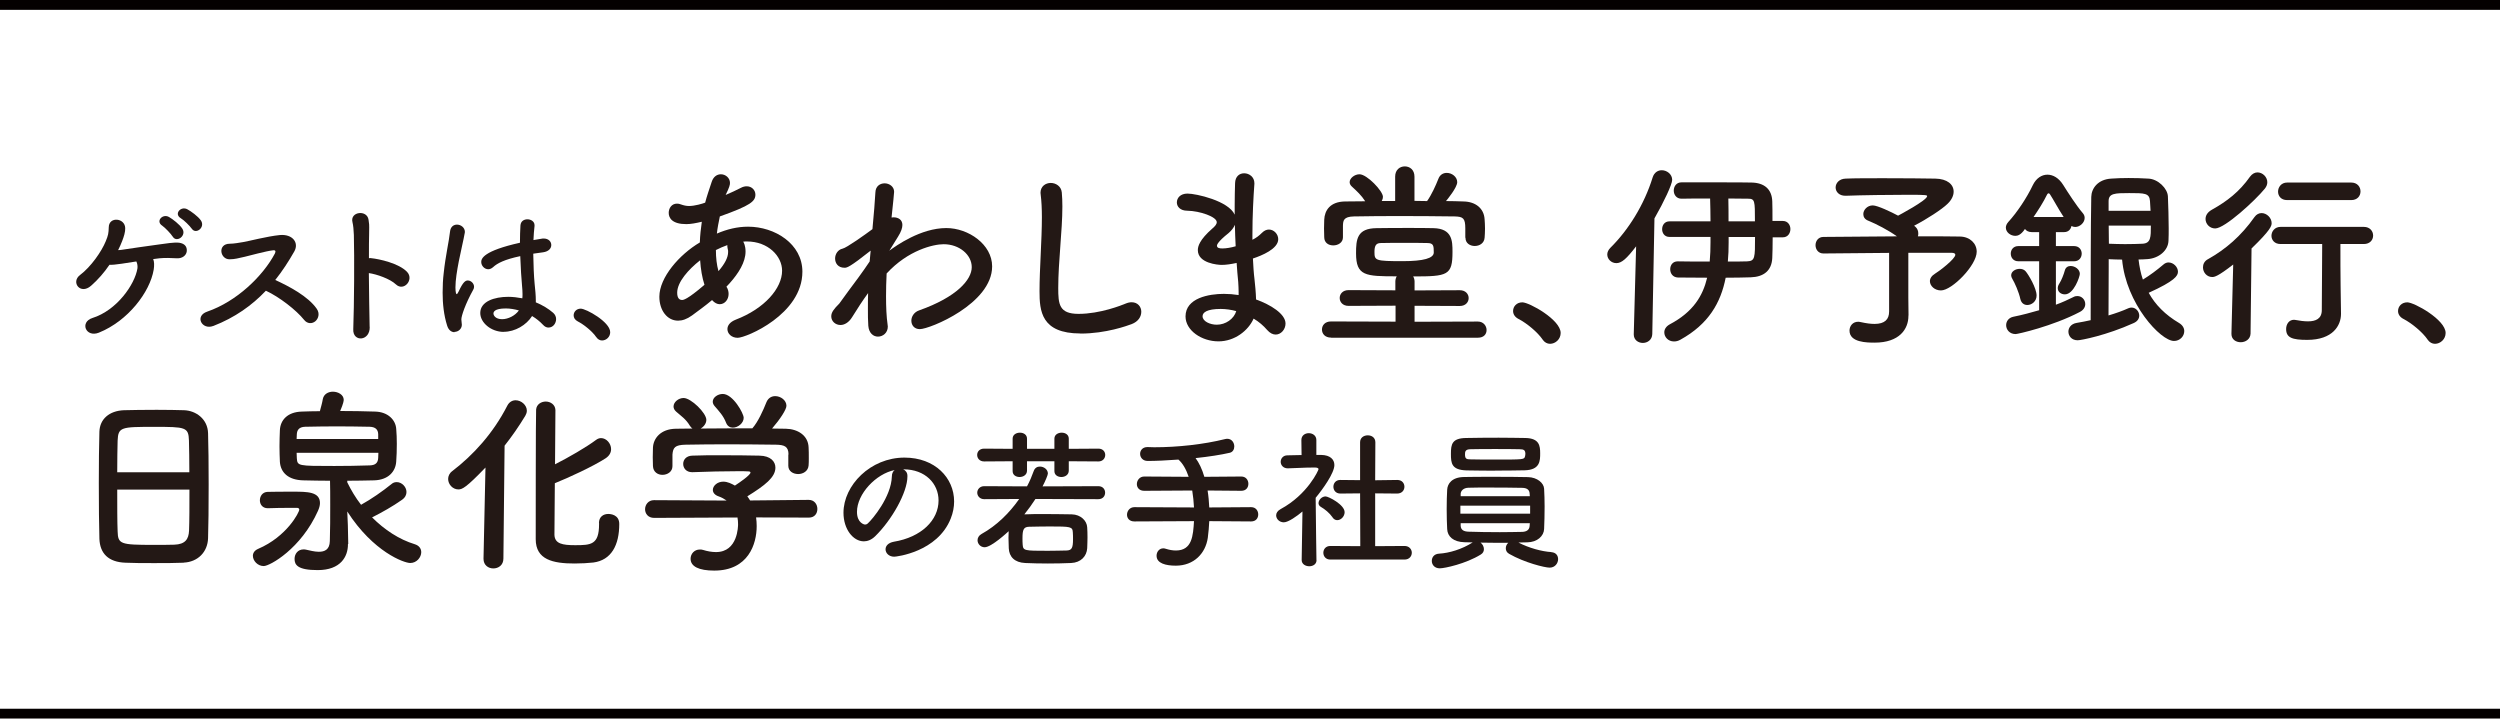
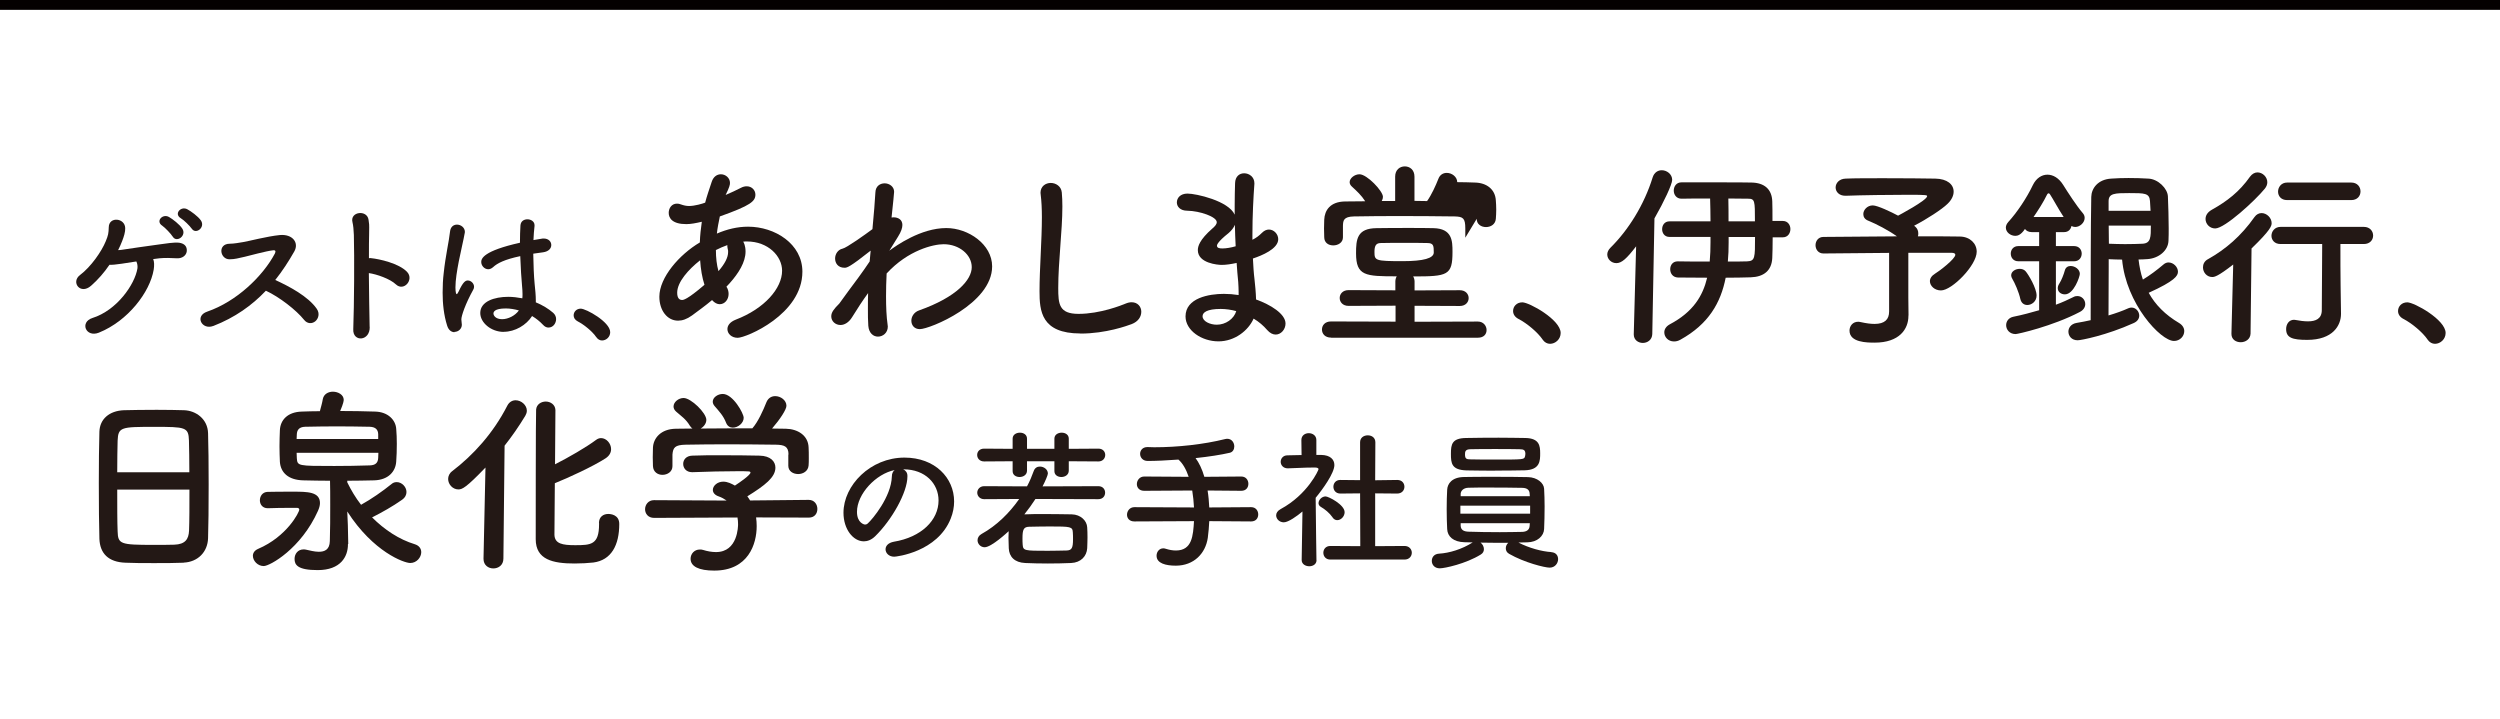
<svg xmlns="http://www.w3.org/2000/svg" id="_レイヤー_2" viewBox="0 0 253.77 72.94">
  <defs>
    <style>.cls-1{fill:none;stroke:#040000;stroke-miterlimit:10;}.cls-2{fill:#231815;}</style>
  </defs>
  <g id="_レイヤー_1-2">
    <line class="cls-1" y1=".5" x2="253.77" y2=".5" />
-     <line class="cls-1" y1="72.44" x2="253.77" y2="72.44" />
    <g>
      <path class="cls-2" d="M15.6,27.38c-.38,2.27-2.61,5.2-5.57,6.39-1.32,.52-1.96-1.07-.65-1.49,2.49-.78,4.31-3.42,4.57-5.03,.03-.21,0-.49-.11-.71-.58,.09-1.1,.17-1.49,.23-.64,.09-.94,.12-1.24,.11-.52,.77-1.17,1.52-1.87,2.13-1.09,.95-2.07-.37-1.12-1.09,1.12-.84,2.2-2.41,2.61-3.42,.26-.63,.29-.81,.31-1.44,.02-1.1,1.64-.95,1.67,.09,.02,.38-.14,.89-.31,1.32-.11,.29-.25,.6-.41,.92,.12,0,.25-.02,.35-.03,.84-.12,2.67-.4,3.84-.55,.68-.09,1.47-.23,2.01-.17,.54,.08,.81,.38,.77,.86-.05,.43-.45,.74-.98,.72-.66-.03-1.18-.06-1.8,0-.2,.02-.41,.05-.63,.08,.11,.26,.12,.64,.05,1.09Zm1.93-3.36c-.15-.26-.78-.92-1.06-1.11-.71-.46,.05-1.26,.69-.88,.37,.21,1.07,.75,1.34,1.17,.48,.72-.58,1.49-.97,.81Zm1.93-.81c-.17-.26-.81-.89-1.11-1.06-.72-.43,0-1.26,.66-.91,.38,.2,1.09,.72,1.37,1.12,.51,.71-.51,1.5-.92,.84Z" />
      <path class="cls-2" d="M21.64,33.09c-1.14,.43-1.92-1.01-.6-1.46,2.98-1.03,5.63-3.58,6.86-5.89,.12-.25,.05-.35-.14-.34-.75,.08-2.5,.57-2.9,.66-.72,.15-.94,.25-1.55,.26-.98,.02-1.26-1.58,.02-1.58,.43,0,.98-.11,1.37-.17,.55-.09,2.41-.58,3.7-.71,1.3-.12,1.98,.78,1.47,1.67-.57,1-1.2,1.98-1.93,2.89,1.44,.66,3.33,1.66,4.21,2.92,.34,.48,.17,1.01-.14,1.27-.31,.26-.8,.29-1.14-.14-.8-1-2.52-2.33-3.88-2.96-1.41,1.49-3.15,2.73-5.34,3.58Z" />
      <path class="cls-2" d="M37.53,33.18c.02,.72-.4,1.12-.83,1.17-.43,.05-.88-.25-.84-.94,.09-2.5,.12-7.34,.06-9.56-.02-.49-.06-.98-.14-1.29-.28-1.09,1.49-1.3,1.63-.25,.06,.46,.08,.31,.06,1.37-.02,.61-.02,1.5-.02,2.53,.08-.02,.17-.02,.26,0,.77,.08,2.79,.51,3.62,1.4,.72,.78-.34,2.01-1.14,1.26-.6-.57-1.96-1.04-2.75-1.15,.02,1.98,.05,4.1,.08,5.46Z" />
      <path class="cls-2" d="M46.14,33.72c-.29,0-.6-.18-.75-.66-.34-1.07-.46-2.23-.46-3.35,0-.68,.03-1.35,.11-2,.18-1.72,.54-3.24,.64-4.19,.05-.51,.37-.72,.71-.72,.38,0,.8,.29,.8,.75,0,.03-.02,.08-.02,.12-.11,.66-.38,1.73-.6,2.86-.18,.94-.34,1.9-.34,2.64,0,.57,.09,.69,.12,.69,.05,0,.12-.09,.21-.28,.43-.94,.68-1.11,.92-1.11,.34,0,.64,.31,.64,.64,0,.11-.03,.2-.08,.29-.81,1.46-1.21,2.67-1.21,3.02,0,.18,.05,.37,.05,.55,0,.4-.35,.72-.75,.72Zm4.99-.03c-1.26,0-2.38-.92-2.38-1.92,0-1.17,1.43-1.64,2.84-1.64,.46,0,.95,.06,1.43,.15,.02-.14,.02-.28,.02-.43,0-.26-.02-.54-.05-.86-.06-.66-.14-1.8-.18-2.99-1.6,.34-2.33,.72-2.76,1.12-.17,.15-.34,.21-.49,.21-.37,0-.71-.34-.71-.74,0-.34,.21-1.12,3.93-1.95,0-.65,.02-1.26,.05-1.75,.03-.45,.37-.63,.71-.63s.72,.21,.72,.6v.08c-.05,.43-.09,.92-.11,1.43,.26-.05,.54-.09,.83-.14,.08-.02,.14-.02,.2-.02,.51,0,.78,.32,.78,.66s-.26,.66-.83,.74c-.35,.05-.69,.09-1,.14,.02,1.14,.06,2.26,.14,3.07,.06,.57,.12,1.14,.12,1.7v.17c.68,.28,1.29,.65,1.77,1.07,.2,.18,.29,.41,.29,.63,0,.4-.28,.86-.78,.86-.18,0-.37-.08-.55-.28-.32-.34-.69-.64-1.11-.89-.58,.92-1.73,1.6-2.87,1.6Zm.22-2.38c-1.2,0-1.26,.38-1.26,.52,0,.18,.2,.57,.88,.57,.6,0,1.32-.35,1.7-.89-.44-.12-.89-.2-1.32-.2Z" />
      <path class="cls-2" d="M60.53,34.23c-.38-.57-1.23-1.27-1.89-1.61-.29-.15-.41-.38-.41-.61,0-.35,.28-.68,.72-.68,.54,0,2.99,1.35,2.99,2.39,0,.49-.41,.84-.83,.84-.21,0-.43-.11-.58-.34Z" />
      <path class="cls-2" d="M70.23,32.03c-.5,.36-.96,.52-1.4,.52-1.1,0-1.9-1.04-1.9-2.43,0-1.96,2.04-4.29,4.11-5.51,.02-.7,.1-1.4,.2-2.1-.6,.14-1.1,.24-1.58,.24-1.4,0-1.78-.6-1.78-1.14,0-.48,.3-.94,.84-.94,.12,0,.26,.02,.4,.08,.28,.1,.54,.16,.82,.16,.6,0,1.38-.24,1.64-.34,.18-.7,.4-1.3,.66-2.1,.18-.56,.56-.78,.94-.78,.46,0,.92,.36,.92,.88,0,.2-.06,.44-.44,1.22,.58-.24,1.1-.5,1.54-.72,.22-.12,.42-.16,.6-.16,.52,0,.88,.4,.88,.84,0,.68-.46,1.1-3.61,2.22-.12,.58-.24,1.16-.3,1.74,1.02-.44,2.08-.7,3.17-.7,2.71,0,5.51,1.74,5.51,4.57,0,4.33-5.71,6.71-6.57,6.71-.62,0-1.04-.42-1.04-.88,0-.36,.24-.72,.84-.96,2.93-1.12,4.71-3.19,4.71-4.97,0-1.48-1.42-2.97-3.57-2.97-.12,0-.26,0-.38,.02,.06,.08,.24,.42,.24,1,0,1.08-.7,2.2-1.62,3.23-.1,.12-.22,.22-.32,.34,.16,.24,.22,.5,.22,.74,0,.58-.4,1.04-.9,1.04-.24,0-.52-.12-.78-.42-.68,.58-1.42,1.1-2.06,1.58Zm.84-5.61c-1.2,.94-2.33,2.22-2.33,3.29,0,.58,.24,.74,.5,.74,.12,0,.5-.02,2.27-1.54-.24-.74-.38-1.58-.44-2.49Zm1.88,1.08c.62-.72,.96-1.36,.96-1.92,0-.1,0-.22-.04-.32-.04-.14-.04-.26-.04-.38-.38,.14-.78,.3-1.16,.5,0,.78,.08,1.5,.26,2.14l.02-.02Z" />
      <path class="cls-2" d="M90.27,25.45c.68-.5,3.19-2.3,5.79-2.3,2.24,0,4.65,1.66,4.65,3.89,0,3.79-6.33,6.37-7.34,6.37-.56,0-.86-.4-.86-.86,0-.4,.26-.86,.78-1.04,3.85-1.36,5.35-3.13,5.35-4.39s-1.26-2.33-2.85-2.33c-1.04,0-3.61,.6-5.79,2.97-.04,.78-.06,1.58-.06,2.32,0,1.06,.04,2.06,.16,2.89,0,.06,.02,.12,.02,.18,0,.64-.5,1.02-1,1.02-.46,0-.92-.34-.98-1.1-.04-.52-.04-1.1-.04-1.72,0-.52,0-1.06,.02-1.6-.54,.74-1.08,1.56-1.62,2.44-.34,.56-.8,.8-1.18,.8-.52,0-.94-.38-.94-.88,0-.4,.26-.74,.82-1.3,.54-.76,1.24-1.7,1.96-2.67,.38-.52,.76-1.06,1.12-1.6l.06-.68,.04-.42c-2.12,1.68-2.4,1.74-2.65,1.74-.66,0-.96-.46-.96-.94,0-.44,.28-.9,.76-1,.4-.08,2.31-1.44,3.03-1.98,.14-1.54,.26-2.87,.3-3.73,.02-.64,.48-.92,.94-.92s.96,.32,.96,.86c0,0-.1,1.24-.26,2.61,.06,0,.14-.02,.2-.02,.48,0,.9,.24,.9,.78,0,.28-.12,.68-.44,1.18l-.88,1.42Z" />
      <path class="cls-2" d="M109.67,33.85c-3.99,0-4.15-2.31-4.15-4.29,0-2.27,.24-5.17,.24-7.52,0-.86-.04-1.64-.12-2.27,0-.06-.02-.14-.02-.2,0-.66,.52-1,1.04-1s1.06,.34,1.12,.96c.04,.44,.06,.92,.06,1.44,0,2.46-.42,5.59-.42,8.26,0,1.64,.08,2.63,2.06,2.63,2.2,0,4.39-.88,4.77-1.04,.24-.1,.44-.14,.62-.14,.62,0,.98,.46,.98,.96s-.3,1-.98,1.26c-.44,.16-2.59,.96-5.19,.96Z" />
      <path class="cls-2" d="M123.67,34.65c-1.68,0-3.33-1.1-3.33-2.53,0-1.88,2.4-2.29,3.89-2.29,.5,0,1,.04,1.5,.12v-.34c0-.3-.02-.62-.04-.98-.06-.62-.12-1.26-.16-1.94-.56,.12-1.06,.2-1.52,.2-.38,0-2.42-.16-2.42-1.5,0-.38,.16-1.04,1.48-2.2,.26-.22,.44-.42,.44-.64,0-.54-1.7-1.14-2.99-1.16-.72,0-1.06-.42-1.06-.84,0-.46,.36-.9,1.08-.9,.88,0,4.17,.74,4.79,2.14v-.94c0-.82,.02-1.6,.04-2.26,.02-.7,.46-1,.92-1,.52,0,1.04,.38,1.04,1v.08c-.1,1.34-.2,3.23-.2,5.13v.54c.4-.2,.68-.42,.96-.7,.24-.24,.48-.34,.72-.34,.5,0,.94,.46,.94,.98,0,.98-1.66,1.66-2.57,1.96,.04,.76,.08,1.48,.16,2.1,.06,.56,.14,1.32,.16,2.06,1.46,.52,2.99,1.46,2.99,2.44,0,.6-.46,1.12-1,1.12-.28,0-.58-.14-.86-.46-.38-.44-.84-.84-1.38-1.16-.54,1.22-1.92,2.31-3.57,2.31Zm.24-3.29c-1.4,0-1.84,.36-1.84,.74,0,.52,.76,.86,1.44,.86,.9,0,1.74-.58,1.98-1.38-.52-.14-1.06-.22-1.58-.22Zm1.44-8.54c-.12,.3-.34,.58-.64,.84-1.16,.92-1.18,1.22-1.18,1.28,0,.26,.32,.28,.56,.28,.36,0,.86-.08,1.34-.22-.04-.72-.06-1.46-.08-2.18Z" />
-       <path class="cls-2" d="M135.11,34.27c-.62,0-.92-.4-.92-.82s.3-.82,.92-.82l6.55,.02v-1.62l-4.77,.02c-.6,0-.9-.4-.9-.8s.3-.8,.9-.8l4.75,.02v-.9c0-.2,.06-.38,.14-.52-3.19,0-4.13-.04-4.13-2.34,0-1.42,.1-2.53,2.08-2.55,1.08-.02,2.2-.02,3.31-.02,.82,0,1.64,0,2.46,.02,1.92,.04,1.94,1.3,1.94,2.4,0,2.4-.48,2.5-3.99,2.5,.08,.14,.14,.32,.14,.52v.9l4.59-.02c.6,0,.9,.4,.9,.8s-.3,.8-.9,.8l-4.59-.02v1.62l6.43-.02c.56,0,.88,.44,.88,.86s-.28,.78-.88,.78h-14.89Zm13.63-10.14v-.94c0-1.04-.22-1.2-1.08-1.22-1.6-.02-3.69-.04-5.73-.04-1.66,0-3.27,.02-4.49,.04-1.08,.02-1.1,.44-1.12,.94v1.18c0,.54-.5,.82-.98,.82s-.92-.26-.92-.84c0-.26-.02-.58-.02-.88,0-.32,.02-.62,.02-.88,.04-.96,.6-1.84,2.12-1.86,.66,0,1.34-.02,2.04-.02-.38-.6-.86-1.04-1.34-1.48-.16-.14-.24-.3-.24-.46,0-.4,.5-.8,1-.8,.76,0,2.38,1.7,2.38,2.29,0,.14-.04,.28-.12,.42h1.36v-2.47c0-.7,.48-1.04,.98-1.04s.98,.34,.98,1.04v2.46c.42,0,.86,.02,1.28,.02,.46-.64,.88-1.58,1.14-2.24,.16-.44,.5-.62,.86-.62,.52,0,1.06,.4,1.06,.94s-1.02,1.78-1.14,1.92c.6,0,1.2,.02,1.78,.04,1.22,.02,2.08,.7,2.14,1.82,.02,.26,.04,.6,.04,.94,0,.32-.02,.66-.04,.92-.04,.56-.52,.84-1,.84s-.94-.28-.94-.82v-.02Zm-3.85,.54c-.74-.02-1.52-.02-2.33-.02s-1.6,0-2.4,.02c-.54,0-.64,.36-.64,.92,0,.86,.1,.92,2.87,.92q3.15,0,3.15-.88c0-.68-.02-.96-.66-.96Z" />
+       <path class="cls-2" d="M135.11,34.27c-.62,0-.92-.4-.92-.82s.3-.82,.92-.82l6.55,.02v-1.62l-4.77,.02c-.6,0-.9-.4-.9-.8s.3-.8,.9-.8l4.75,.02v-.9c0-.2,.06-.38,.14-.52-3.19,0-4.13-.04-4.13-2.34,0-1.42,.1-2.53,2.08-2.55,1.08-.02,2.2-.02,3.31-.02,.82,0,1.64,0,2.46,.02,1.92,.04,1.94,1.3,1.94,2.4,0,2.4-.48,2.5-3.99,2.5,.08,.14,.14,.32,.14,.52v.9l4.59-.02c.6,0,.9,.4,.9,.8s-.3,.8-.9,.8l-4.59-.02v1.62l6.43-.02c.56,0,.88,.44,.88,.86s-.28,.78-.88,.78h-14.89Zm13.63-10.14v-.94c0-1.04-.22-1.2-1.08-1.22-1.6-.02-3.69-.04-5.73-.04-1.66,0-3.27,.02-4.49,.04-1.08,.02-1.1,.44-1.12,.94v1.18c0,.54-.5,.82-.98,.82s-.92-.26-.92-.84c0-.26-.02-.58-.02-.88,0-.32,.02-.62,.02-.88,.04-.96,.6-1.84,2.12-1.86,.66,0,1.34-.02,2.04-.02-.38-.6-.86-1.04-1.34-1.48-.16-.14-.24-.3-.24-.46,0-.4,.5-.8,1-.8,.76,0,2.38,1.7,2.38,2.29,0,.14-.04,.28-.12,.42h1.36v-2.47c0-.7,.48-1.04,.98-1.04s.98,.34,.98,1.04v2.46c.42,0,.86,.02,1.28,.02,.46-.64,.88-1.58,1.14-2.24,.16-.44,.5-.62,.86-.62,.52,0,1.06,.4,1.06,.94c.6,0,1.2,.02,1.78,.04,1.22,.02,2.08,.7,2.14,1.82,.02,.26,.04,.6,.04,.94,0,.32-.02,.66-.04,.92-.04,.56-.52,.84-1,.84s-.94-.28-.94-.82v-.02Zm-3.85,.54c-.74-.02-1.52-.02-2.33-.02s-1.6,0-2.4,.02c-.54,0-.64,.36-.64,.92,0,.86,.1,.92,2.87,.92q3.15,0,3.15-.88c0-.68-.02-.96-.66-.96Z" />
      <path class="cls-2" d="M156.59,34.47c-.5-.74-1.6-1.66-2.46-2.1-.38-.2-.54-.5-.54-.8,0-.46,.36-.88,.94-.88,.7,0,3.89,1.76,3.89,3.11,0,.64-.54,1.1-1.08,1.1-.28,0-.56-.14-.76-.44Z" />
      <path class="cls-2" d="M166.09,24.99c-.98,1.28-1.48,1.72-2.02,1.72-.5,0-.92-.4-.92-.88,0-.22,.1-.46,.32-.68,1.84-1.82,3.43-4.37,4.29-7.15,.16-.5,.54-.72,.92-.72,.52,0,1.06,.4,1.06,.98,0,.44-.82,2.2-1.8,3.91l-.22,11.74c-.02,.6-.5,.9-.96,.9s-.92-.3-.92-.86v-.04l.24-8.92Zm13.85-.9c0,.84-.02,1.62-.04,2.1-.06,1.28-.86,1.92-2.2,1.96-.7,.02-1.6,.04-2.53,.04-.5,2.55-1.74,4.71-4.59,6.29-.24,.14-.46,.18-.66,.18-.58,0-.98-.44-.98-.92,0-.3,.16-.6,.56-.82,2.38-1.26,3.35-2.89,3.79-4.73-1.18,0-2.25-.02-2.97-.02-.52-.02-.78-.42-.78-.84s.26-.8,.76-.8h.02c.78,.02,2,.02,3.23,.02,.06-.64,.08-1.32,.08-2v-.5h-4.17c-.5,0-.74-.4-.74-.78,0-.4,.24-.8,.74-.8h4.17c0-.78-.02-1.58-.04-2.32-1.14,0-2.22,0-2.89,.02h-.02c-.52,0-.78-.42-.78-.82,0-.42,.26-.84,.78-.84,6.15,0,6.65,0,7.1,.02,1.3,.02,2.08,.66,2.12,1.92,.02,.46,.02,1.18,.02,1.98h1.06c.5,0,.76,.42,.76,.82,0,.42-.26,.84-.76,.84h-1.04Zm-4.47-.04v.56c0,.66-.02,1.32-.08,1.94,.74,0,1.44,0,1.96-.02,.8-.04,.8-.34,.8-2.47h-2.67Zm2.67-1.58c0-2.12,0-2.3-.72-2.3-.5,0-1.2-.02-1.98-.02,.02,.76,.02,1.54,.02,2.32h2.67Z" />
      <path class="cls-2" d="M193.72,32.03v.04c0,1.32-.9,2.71-3.43,2.71-.8,0-2.55-.02-2.55-1.22,0-.46,.32-.9,.88-.9,.08,0,.18,.02,.28,.04,.54,.12,1,.18,1.38,.18,1.04,0,1.48-.46,1.48-1.26v-5.95c-2.61,.02-5.31,.04-6.65,.06h-.02c-.52,0-.8-.42-.8-.84s.28-.84,.8-.84c1.44-.02,4.53-.04,7.46-.06-.86-.62-2.1-1.26-2.89-1.58-.38-.14-.52-.4-.52-.68,0-.42,.4-.88,.96-.88,.48,0,1.9,.68,2.57,1.04,.04-.02,2.95-1.56,2.95-1.98,0-.1-.08-.14-1.82-.14-1.9,0-4.89,.04-6.43,.1h-.06c-.64,0-.98-.42-.98-.84s.34-.88,1.02-.9c.94-.04,2.38-.04,3.85-.04,2.04,0,4.17,.02,5.25,.04,1.22,.02,1.86,.6,1.86,1.32,0,.4-.2,.84-.62,1.24-.54,.54-2.14,1.58-3.39,2.22,.04,.04,.08,.08,.12,.1,.22,.2,.3,.44,.3,.68,0,.1,0,.2-.04,.3,1.98,0,3.63,0,4.27,.02,1.02,.02,1.7,.7,1.7,1.54,0,1.38-2.51,3.93-3.63,3.93-.64,0-1.12-.46-1.12-.94,0-.26,.16-.54,.52-.76,.44-.26,2.06-1.5,2.06-1.92,0-.12-.12-.2-.38-.2h-4.39v4.55l.02,1.8Z" />
      <path class="cls-2" d="M206.99,26.52h-2.12c-.5,0-.76-.38-.76-.78,0-.38,.26-.76,.76-.76h2.12v-1.42h-.76c-.32,0-.56-.14-.68-.32-.42,.64-.78,.7-.98,.7-.48,0-.96-.36-.96-.84,0-.18,.08-.38,.26-.58,.86-.94,1.86-2.42,2.48-3.73,.34-.7,.9-1.06,1.48-1.06s1.16,.34,1.6,1.04c.46,.74,1.38,2.16,1.98,2.85,.14,.16,.2,.32,.2,.5,0,.48-.48,.92-.96,.92-.14,0-.26-.04-.38-.1-.06,.32-.3,.62-.74,.62h-.84v1.42h1.86c.5,0,.76,.38,.76,.76,0,.4-.26,.78-.76,.78h-1.86v4.41c.66-.24,1.26-.52,1.78-.78,.14-.08,.28-.1,.4-.1,.46,0,.8,.38,.8,.82,0,.28-.16,.6-.56,.8-2.75,1.44-6.29,2.24-6.51,2.24-.62,0-.96-.46-.96-.9,0-.38,.24-.76,.74-.86,.9-.18,1.78-.42,2.61-.66v-4.97Zm-1.9,3.87c-.16-.76-.58-1.68-.82-2.08-.08-.12-.12-.26-.12-.36,0-.4,.44-.66,.86-.66,.22,0,.44,.06,.6,.24,.3,.34,1.12,1.72,1.12,2.47,0,.6-.5,.96-.94,.96-.32,0-.6-.18-.7-.58Zm4.39-8.36c-.54-.82-1.08-1.84-1.38-2.29-.04-.08-.1-.12-.16-.12-.04,0-.1,.04-.14,.12-.38,.78-.88,1.56-1.38,2.29h3.05Zm-.6,7.23c0-.14,.04-.3,.16-.48,.22-.34,.44-.9,.56-1.34,.08-.3,.32-.44,.58-.44,.44,0,.94,.34,.94,.8,0,.26-.6,2.08-1.52,2.08-.38,0-.72-.24-.72-.62Zm5.17-2.97v.8c0,1.32-.02,3.55-.02,4.93,.74-.22,1.42-.46,2.04-.74,.1-.04,.2-.06,.3-.06,.44,0,.78,.4,.78,.82,0,.28-.16,.58-.58,.76-2.75,1.24-5.33,1.74-5.67,1.74-.62,0-.94-.44-.94-.88,0-.38,.26-.78,.82-.88,.5-.08,.98-.18,1.44-.28,0-3.01,0-9.7,.06-12.51,.02-.88,.68-1.78,2.02-1.86,.56-.04,1.16-.06,1.76-.06,.7,0,1.38,.02,2.02,.06,.98,.04,1.94,1,1.98,1.8,.04,1.04,.08,2.18,.08,3.25,0,.42,0,.84-.02,1.24-.02,1-.98,1.8-2.12,1.88-.3,.02-.6,.04-.92,.04,.08,.7,.22,1.4,.44,2.04,.72-.44,1.42-.96,2.1-1.54,.16-.14,.34-.2,.5-.2,.5,0,.96,.46,.96,.94,0,.42-.32,.94-2.97,2.14,.66,1.2,1.68,2.24,3.09,3.07,.36,.22,.52,.52,.52,.82,0,.52-.44,1-1.04,1-1.36,0-4.87-3.79-5.27-8.26-.44,0-.9-.02-1.34-.04Zm4.25-4.89c-.02-.34-.04-.68-.06-1-.06-.8-.54-.8-2.12-.8-1.44,0-2.08,.02-2.08,.82v.98h4.25Zm-4.25,1.5c0,.64,.02,1.24,.02,1.84,.52,.02,1.1,.04,1.64,.04,.68,0,1.32-.02,1.76-.04,.86-.04,.86-.66,.86-1.84h-4.27Z" />
      <path class="cls-2" d="M226.7,26.84c-1.56,1.22-1.92,1.28-2.14,1.28-.56,0-.94-.48-.94-.98,0-.32,.14-.64,.52-.84,1.76-.98,3.35-2.34,4.71-4.27,.2-.28,.46-.4,.72-.4,.52,0,1.02,.48,1.02,1.02,0,.28-.1,.7-2.04,2.57l-.1,8.64c-.02,.58-.52,.88-1,.88s-.94-.28-.94-.84v-.04l.18-7.03Zm-1.84-3.65c-.56,0-.98-.46-.98-.96,0-.34,.18-.68,.64-.94,1.54-.86,2.79-1.82,3.87-3.35,.22-.3,.5-.44,.76-.44,.52,0,1,.46,1,1,0,.22-.08,.44-.26,.66-.96,1.18-4.05,4.03-5.03,4.03Zm12.77,8.64v.04c0,1.16-.82,2.63-3.43,2.63-1.52,0-2.14-.22-2.14-1.1,0-.48,.28-.94,.8-.94,.04,0,.1,.02,.16,.02,.42,.08,.86,.14,1.26,.14,.78,0,1.4-.26,1.4-1.14,0-1.94,.04-4.39,.04-6.71h-4.23c-.62,0-.92-.42-.92-.84s.32-.9,.92-.9h8.46c.62,0,.94,.44,.94,.88s-.32,.86-.94,.86h-2.38c0,1.54,0,2.99,.02,4.27l.04,2.77Zm-5.47-11.52c-.62,0-.92-.42-.92-.86s.32-.92,.92-.92h6.51c.62,0,.94,.44,.94,.9s-.32,.88-.94,.88h-6.51Z" />
      <path class="cls-2" d="M246.42,34.47c-.5-.74-1.6-1.66-2.46-2.1-.38-.2-.54-.5-.54-.8,0-.46,.36-.88,.94-.88,.7,0,3.89,1.76,3.89,3.11,0,.64-.54,1.1-1.08,1.1-.28,0-.56-.14-.76-.44Z" />
      <path class="cls-2" d="M18.64,57.12c-.88,.04-1.96,.04-3.01,.04s-2.08,0-2.89-.04c-1.74-.06-2.59-.94-2.65-2.42-.04-1.3-.06-3.47-.06-5.65,0-1.94,.02-3.89,.06-5.23,.04-1.28,1-2.12,2.49-2.18,.76-.02,2.06-.04,3.33-.04,1.06,0,2.1,.02,2.77,.04,1.22,.04,2.4,.9,2.44,2.33,.04,1.22,.06,3.21,.06,5.21,0,2.2-.02,4.39-.06,5.45-.04,1.4-1.04,2.42-2.48,2.48Zm.58-9.18c0-1.26-.02-2.41-.04-3.21-.04-1.38-.34-1.4-3.53-1.4-3.37,0-3.65,.02-3.71,1.4-.02,.82-.04,1.96-.04,3.21h7.32Zm-7.32,1.76c0,1.68,0,3.27,.04,4.23,.04,1.3,.26,1.38,3.65,1.38,.78,0,1.58,0,2.1-.02,1.12-.04,1.46-.56,1.5-1.42,.04-1,.04-2.57,.04-4.17h-7.32Z" />
      <path class="cls-2" d="M27.18,51.59c-.54,0-.8-.4-.8-.8,0-.42,.26-.84,.78-.86,.58-.02,1.68-.02,2.61-.02,1.42,0,2.71,0,2.71,1.16,0,.24-.08,.5-.2,.78-1.72,3.85-4.89,5.61-5.51,5.61s-1.1-.54-1.1-1.04c0-.28,.16-.54,.52-.7,2.95-1.26,4.19-3.73,4.19-3.99,0-.12-.1-.18-.26-.18h-.56c-.84,0-1.84,.02-2.38,.04h-.02Zm8.14,3.63v.04c0,1.22-.72,2.61-3.07,2.61-2.06,0-2.35-.54-2.35-1.14,0-.5,.34-.96,.9-.96,.08,0,.16,0,.24,.02,.38,.08,.88,.22,1.32,.22,.6,0,1.1-.22,1.12-1.08,.04-1.16,.04-2.47,.04-3.67,0-.98,0-1.84-.02-2.46-.9,0-1.8-.02-2.73-.04-1.5-.04-2.28-.78-2.36-1.88-.02-.48-.04-1.02-.04-1.58s.02-1.1,.04-1.62c.04-1.04,.78-1.86,2.22-1.9,.6-.02,1.2-.04,1.84-.04,.1-.38,.24-.86,.3-1.24,.1-.5,.56-.74,1.02-.74,.54,0,1.1,.32,1.1,.82,0,.08-.02,.36-.36,1.14,1.16,0,2.38,.02,3.57,.06,1.28,.04,2.06,.84,2.12,1.76,.04,.46,.06,1,.06,1.52,0,.62-.02,1.24-.06,1.78-.06,1.04-.82,1.88-2.24,1.92-.94,.02-1.84,.04-2.73,.04v.16c.38,.78,.84,1.56,1.4,2.28,1.08-.6,2.14-1.34,3.11-2.12,.16-.14,.34-.18,.52-.18,.5,0,.98,.48,.98,1,0,.28-.12,.56-.46,.8-.94,.66-2,1.26-3.03,1.78,1.24,1.24,2.73,2.24,4.35,2.73,.44,.14,.64,.46,.64,.8,0,.52-.46,1.1-1.12,1.1-.62,0-3.75-1.12-6.39-5.23l.06,1.4,.04,1.9Zm3.07-11.16c-.02-.46-.28-.72-.86-.74-1.1-.02-2.22-.04-3.33-.04s-2.2,.02-3.23,.04c-.64,.02-.82,.36-.84,.76,0,.16-.02,.32-.02,.48h8.28v-.5Zm-8.28,1.9c0,.18,.02,.36,.02,.54,.06,.8,.08,.8,3.81,.8,1.18,0,2.4-.02,3.61-.06,.54-.02,.82-.24,.84-.76,0-.16,.02-.34,.02-.52h-8.3Z" />
      <path class="cls-2" d="M49.08,56.7l.2-9.24c-1.96,2.04-2.36,2.22-2.75,2.22-.58,0-1.04-.52-1.04-1.06,0-.28,.12-.58,.42-.8,2.12-1.62,4.15-3.83,5.59-6.65,.2-.38,.52-.54,.84-.54,.56,0,1.14,.48,1.14,1.06,0,.18-.06,.34-.16,.52-.68,1.12-1.38,2.12-2.1,3.03l-.12,11.46c0,.68-.52,1-1.02,1s-1-.32-1-.98v-.02Zm11.72-3.61c0-.64,.46-.92,.94-.92,.26,0,1.12,.08,1.12,1.02,0,2.14-.8,3.67-2.63,3.91-.54,.06-1.24,.1-1.9,.1-2.2,0-3.95-.38-3.95-2.47,0-.82,0-12.55,.04-13.15,.04-.54,.52-.82,.98-.82s.96,.3,.98,.86c0,.4-.02,2.85-.04,5.51,1.38-.7,3.15-1.72,4.17-2.48,.16-.12,.34-.18,.5-.18,.54,0,1.02,.54,1.02,1.12,0,.34-.16,.66-.54,.92-1.26,.82-3.77,1.98-5.17,2.54-.02,2.57-.04,4.89-.04,5.25,.04,.9,.82,1.04,2.1,1.04,1.6,0,2.43-.04,2.43-2.12v-.12Z" />
      <path class="cls-2" d="M76.75,52.53c.04,.28,.06,.58,.06,.88,0,1.8-.84,4.51-4.31,4.51-1.56,0-2.4-.42-2.4-1.2,0-.5,.38-.94,.94-.94,.1,0,.2,0,.32,.04,.44,.14,.9,.22,1.32,.22,2.24,0,2.24-2.67,2.24-2.83,0-.24-.02-.46-.06-.68l-8.46,.04c-.62,0-.92-.44-.92-.88s.32-.92,.9-.92l7.38,.04c-.24-.16-.5-.32-.8-.42-.42-.14-.6-.4-.6-.66,0-.42,.46-.84,1.06-.84,.44,0,.86,.22,1.18,.4,.52-.34,1.58-1.08,1.58-1.32,0-.08-.08-.12-.22-.12-.22-.02-.6-.02-1.06-.02-1.28,0-3.21,.04-4.61,.1h-.04c-.6,0-.9-.42-.9-.84s.3-.82,.92-.84c.86-.04,1.94-.04,2.99-.04,1.46,0,2.91,.02,3.83,.04,1.14,.02,1.62,.6,1.62,1.22,0,.98-1.06,1.8-2.85,2.91,.1,.14,.2,.28,.28,.42l5.95-.06c.58,0,.88,.46,.88,.92s-.28,.88-.86,.88l-5.35-.02Zm3.29-6.39c0-.84-.44-.98-1.26-1-1.6-.02-3.39-.04-5.13-.04-1.42,0-2.81,.02-4.05,.04-1.1,.02-1.28,.3-1.34,1v1.18c0,.56-.5,.88-1.02,.88-.46,0-.94-.28-.96-.9,0-.26-.02-.56-.02-.88,0-.34,.02-.68,.02-.98,.04-.94,.78-1.9,2.33-1.92l1.68-.02c-.1-.06-.18-.16-.26-.28-.42-.7-.86-.96-1.4-1.44-.18-.16-.26-.34-.26-.52,0-.44,.5-.86,1.02-.86,.76,0,2.31,1.52,2.31,2.22,0,.36-.26,.7-.58,.88,1.76-.02,3.49-.02,5.25-.02,.58-.66,1.1-1.82,1.42-2.63,.18-.46,.54-.64,.9-.64,.56,0,1.14,.42,1.14,.98,0,.38-.64,1.36-1.46,2.31,.46,0,.94,.02,1.4,.02,1.18,.02,2.27,.66,2.31,1.9,.02,.28,.02,.7,.02,1.08,0,.28,0,.54-.02,.74-.04,.58-.56,.88-1.06,.88s-1-.28-1-.84v-1.14Zm-5.65-2.73c-.28,0-.54-.14-.68-.48-.28-.74-.72-1.18-1.18-1.72-.12-.14-.18-.3-.18-.44,0-.42,.5-.78,1.02-.78,1.02,0,2.12,1.96,2.12,2.42,0,.54-.58,1-1.1,1Z" />
      <path class="cls-2" d="M95.27,50.8c0-1.7-1.34-3.16-3.56-3.16h-.03c.25,.11,.43,.34,.43,.65v.08c0,1.61-1.58,4.41-3.27,6.06-.38,.37-.78,.52-1.15,.52-1.09,0-2.07-1.23-2.07-2.9,0-2.78,2.73-5.6,6.19-5.6,3.1,0,5.04,2.06,5.04,4.45,0,.57-.11,1.15-.34,1.73-1.35,3.41-5.53,3.88-5.74,3.88-.54,0-.88-.37-.88-.75,0-.34,.26-.66,.84-.77,2.79-.46,4.54-2.18,4.54-4.19Zm-4.44-3.09c-1.92,.38-3.84,2.43-3.84,4.25,0,1.15,.77,1.29,.81,1.29,.09,0,.2-.03,.29-.12,.46-.41,2.38-2.69,2.44-4.76,0-.31,.12-.54,.29-.66Z" />
      <path class="cls-2" d="M108.49,46.82v.95c0,.43-.38,.65-.75,.65s-.71-.2-.71-.6v-1h-2.78v.95c0,.43-.38,.65-.75,.65s-.71-.2-.71-.6v-1l-2.89,.02c-.46,0-.71-.32-.71-.66s.25-.64,.71-.64l2.89,.02v-1.03c0-.41,.37-.61,.74-.61s.72,.2,.72,.61v1.03h2.78v-1.03c0-.41,.37-.61,.74-.61s.72,.2,.72,.61v1.03l3.01-.02c.46,0,.69,.32,.69,.64s-.23,.66-.69,.66l-3.01-.02Zm-3.39,3.84c-.35,.54-.72,1.06-1.12,1.55h.06c.58-.03,1.26-.03,1.96-.03,.95,0,1.93,.02,2.79,.03,.92,.02,1.54,.66,1.57,1.32,.02,.31,.03,.66,.03,1.03s-.02,.74-.03,1.09c-.05,.8-.63,1.46-1.64,1.5-.72,.03-1.54,.05-2.35,.05s-1.61-.02-2.3-.05c-1.1-.05-1.63-.65-1.67-1.49-.02-.38-.03-.74-.03-1.06,0-.25,.02-.46,.02-.68-.12,.11-1.75,1.63-2.44,1.63-.41,0-.72-.34-.72-.71,0-.23,.12-.48,.41-.64,1.52-.84,2.82-2.12,3.82-3.55l-3.55,.02c-.46,0-.71-.34-.71-.66s.25-.66,.71-.66l4.34,.02c.28-.51,.49-1.03,.68-1.55,.12-.34,.37-.46,.63-.46,.4,0,.81,.29,.81,.71,0,.14-.26,.77-.54,1.3l5.66-.02c.46,0,.69,.32,.69,.66s-.23,.66-.69,.66l-6.4-.02Zm3.82,4.07c0-.23,0-.45-.02-.69-.03-.58-.21-.6-2.36-.6-.74,0-1.49,.02-2.09,.03-.54,.02-.66,.28-.66,1.18,0,.22,0,.43,.02,.65,.05,.6,.18,.61,2.53,.61,.66,0,1.34-.02,1.93-.03,.52-.02,.65-.25,.65-1.15Z" />
      <path class="cls-2" d="M122.75,52.9c-.02,.55-.08,1.12-.15,1.7-.23,1.57-1.4,2.82-3.25,2.82-1,0-1.95-.23-1.95-1.01,0-.38,.26-.75,.69-.75,.08,0,.17,.02,.26,.05,.35,.11,.69,.17,1.01,.17,1.66,0,1.75-1.52,1.84-2.98l-6.05,.03c-.52,0-.75-.34-.75-.68,0-.38,.28-.77,.75-.77l6.05,.03c-.03-.58-.09-1.17-.18-1.72l-4.87,.03c-.52,0-.75-.34-.75-.68,0-.38,.28-.77,.75-.77l4.51,.03c-.26-.77-.61-1.38-1.04-1.75-1.2,.09-2.32,.14-3.12,.14-.51,0-.77-.37-.77-.72s.25-.69,.74-.69h.02c.21,0,.45,.02,.68,.02,2.36,0,5.02-.29,7.18-.83,.08-.02,.15-.03,.23-.03,.46,0,.71,.4,.71,.78,0,.29-.15,.57-.46,.64-.86,.2-2.13,.4-3.47,.54,.34,.46,.66,1.1,.89,1.9l3.75-.03c.48,0,.72,.37,.72,.74s-.23,.71-.72,.71l-3.42-.03c.09,.54,.14,1.12,.17,1.72l4.25-.03c.48,0,.72,.37,.72,.74s-.23,.71-.72,.71l-4.24-.03Z" />
      <path class="cls-2" d="M133.64,56.85c0,.43-.37,.63-.74,.63s-.77-.21-.77-.63v-.02l.08-4.91c-.54,.46-1.44,1.1-1.89,1.1s-.78-.34-.78-.71c0-.23,.14-.46,.45-.63,2.76-1.49,3.85-3.96,3.85-4.05,0-.15-.23-.17-.34-.17h-.28c-.88,0-1.54,.06-2.49,.08h-.02c-.46,0-.71-.34-.71-.66s.23-.66,.69-.66c.48-.02,.95-.02,1.43-.03l-.02-1.53c0-.46,.38-.69,.75-.69s.77,.23,.77,.69v1.52h.51c.89,.02,1.32,.45,1.32,1.03,0,.8-1.17,2.44-1.9,3.32,.02,2.38,.08,6.31,.08,6.31v.02Zm1.63-4.33c-.32-.46-.8-.84-1.18-1.06-.17-.09-.25-.25-.25-.38,0-.34,.34-.69,.72-.69,.29,0,1.93,.84,1.93,1.6,0,.43-.37,.81-.75,.81-.17,0-.34-.08-.48-.28Zm-.23,4.28c-.48,0-.71-.35-.71-.69s.23-.69,.71-.69l3.04,.02-.02-5.36-2,.02c-.48,0-.71-.35-.71-.69s.23-.69,.69-.69h.02l2,.02v-3.84c0-.48,.38-.71,.78-.71s.77,.23,.77,.71l-.02,3.85,2.23-.03h.02c.48,0,.72,.34,.72,.69s-.25,.69-.74,.69l-2.23-.02v5.36l2.98-.02c.49,0,.74,.35,.74,.69s-.25,.69-.74,.69h-7.54Z" />
      <path class="cls-2" d="M157.47,56.05c.48,.03,.69,.35,.69,.71,0,.41-.31,.86-.86,.86-.49,0-2.56-.51-4.11-1.4-.25-.14-.34-.35-.34-.57,0-.2,.09-.41,.25-.55-.92,0-1.9,0-2.81-.02,.2,.15,.34,.41,.34,.66,0,.22-.09,.41-.32,.55-1.52,.94-3.67,1.4-4.16,1.4-.54,0-.81-.38-.81-.75s.23-.71,.74-.74c1.04-.06,2.33-.45,3.41-1.14-.29,0-.58-.02-.84-.02-1.12-.03-1.72-.58-1.75-1.34-.03-.58-.05-1.3-.05-2.03s.02-1.43,.05-1.96c.03-.61,.48-1.27,1.7-1.29,.83-.02,1.81-.02,2.82-.02,1.26,0,2.55,0,3.68,.03,.94,.02,1.61,.6,1.64,1.18,.03,.55,.05,1.17,.05,1.8,0,.8-.02,1.6-.05,2.29-.03,.71-.69,1.34-1.72,1.35-.29,0-.58,.02-.89,.02,1.06,.55,2.36,.91,3.35,.97Zm-5.71-8.27c-1.03,0-2.03-.02-2.9-.03-1.52-.05-1.58-.72-1.58-1.69s.11-1.58,1.55-1.6c1-.02,2.16-.03,3.3-.03,.95,0,1.89,.02,2.72,.03,1.41,.03,1.49,.8,1.49,1.55s0,1.69-1.57,1.73c-.95,.02-2,.03-3.01,.03Zm3.56,3.55h-7.08v.81h7.08v-.81Zm-.05-1.23c-.02-.35-.23-.57-.75-.58-.91-.02-2.21-.03-3.42-.03-.75,0-1.47,0-2.06,.02-.49,.02-.75,.31-.77,.6v.26h7.02l-.02-.26Zm-7,3.01v.26c.02,.43,.32,.58,.78,.6,.88,.03,2.06,.05,3.19,.05,.83,0,1.63-.02,2.29-.03,.41-.02,.71-.18,.74-.6,0-.09,.02-.18,.02-.28h-7.02Zm6.57-7c0-.41-.14-.51-.6-.51-.72-.02-1.61-.02-2.49-.02s-1.75,0-2.47,.02c-.55,0-.57,.26-.57,.52,0,.46,.15,.51,.58,.51,.72,.02,1.6,.02,2.47,.02,2.89,0,2.96,0,3.04-.32,.02-.06,.03-.14,.03-.21Z" />
    </g>
  </g>
</svg>